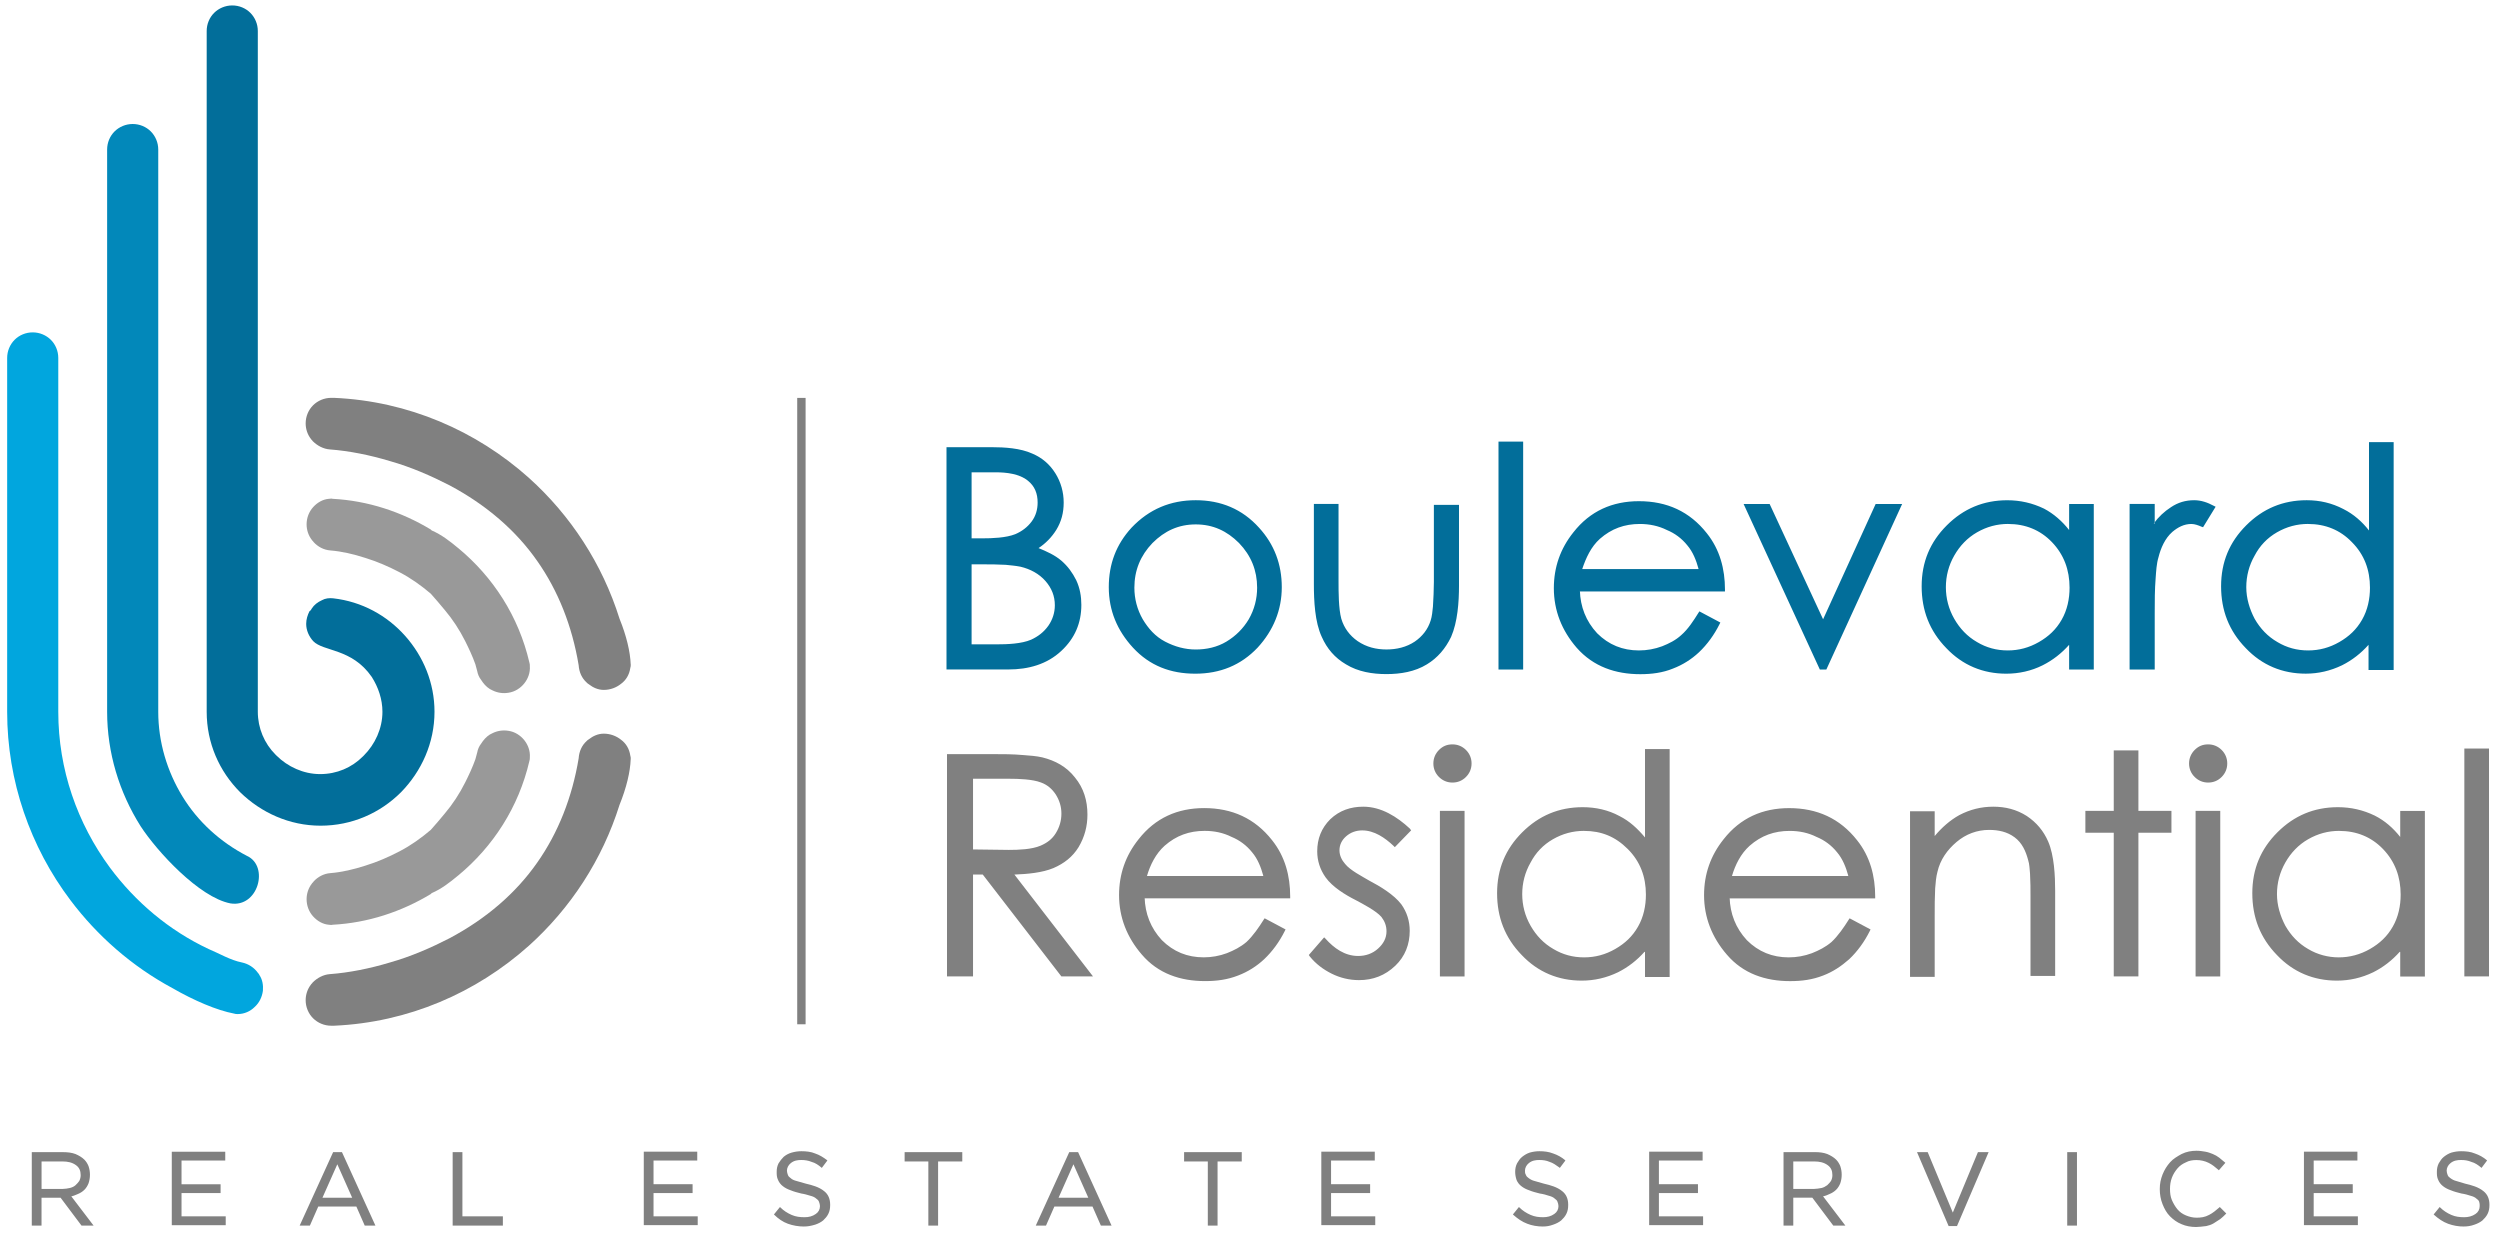
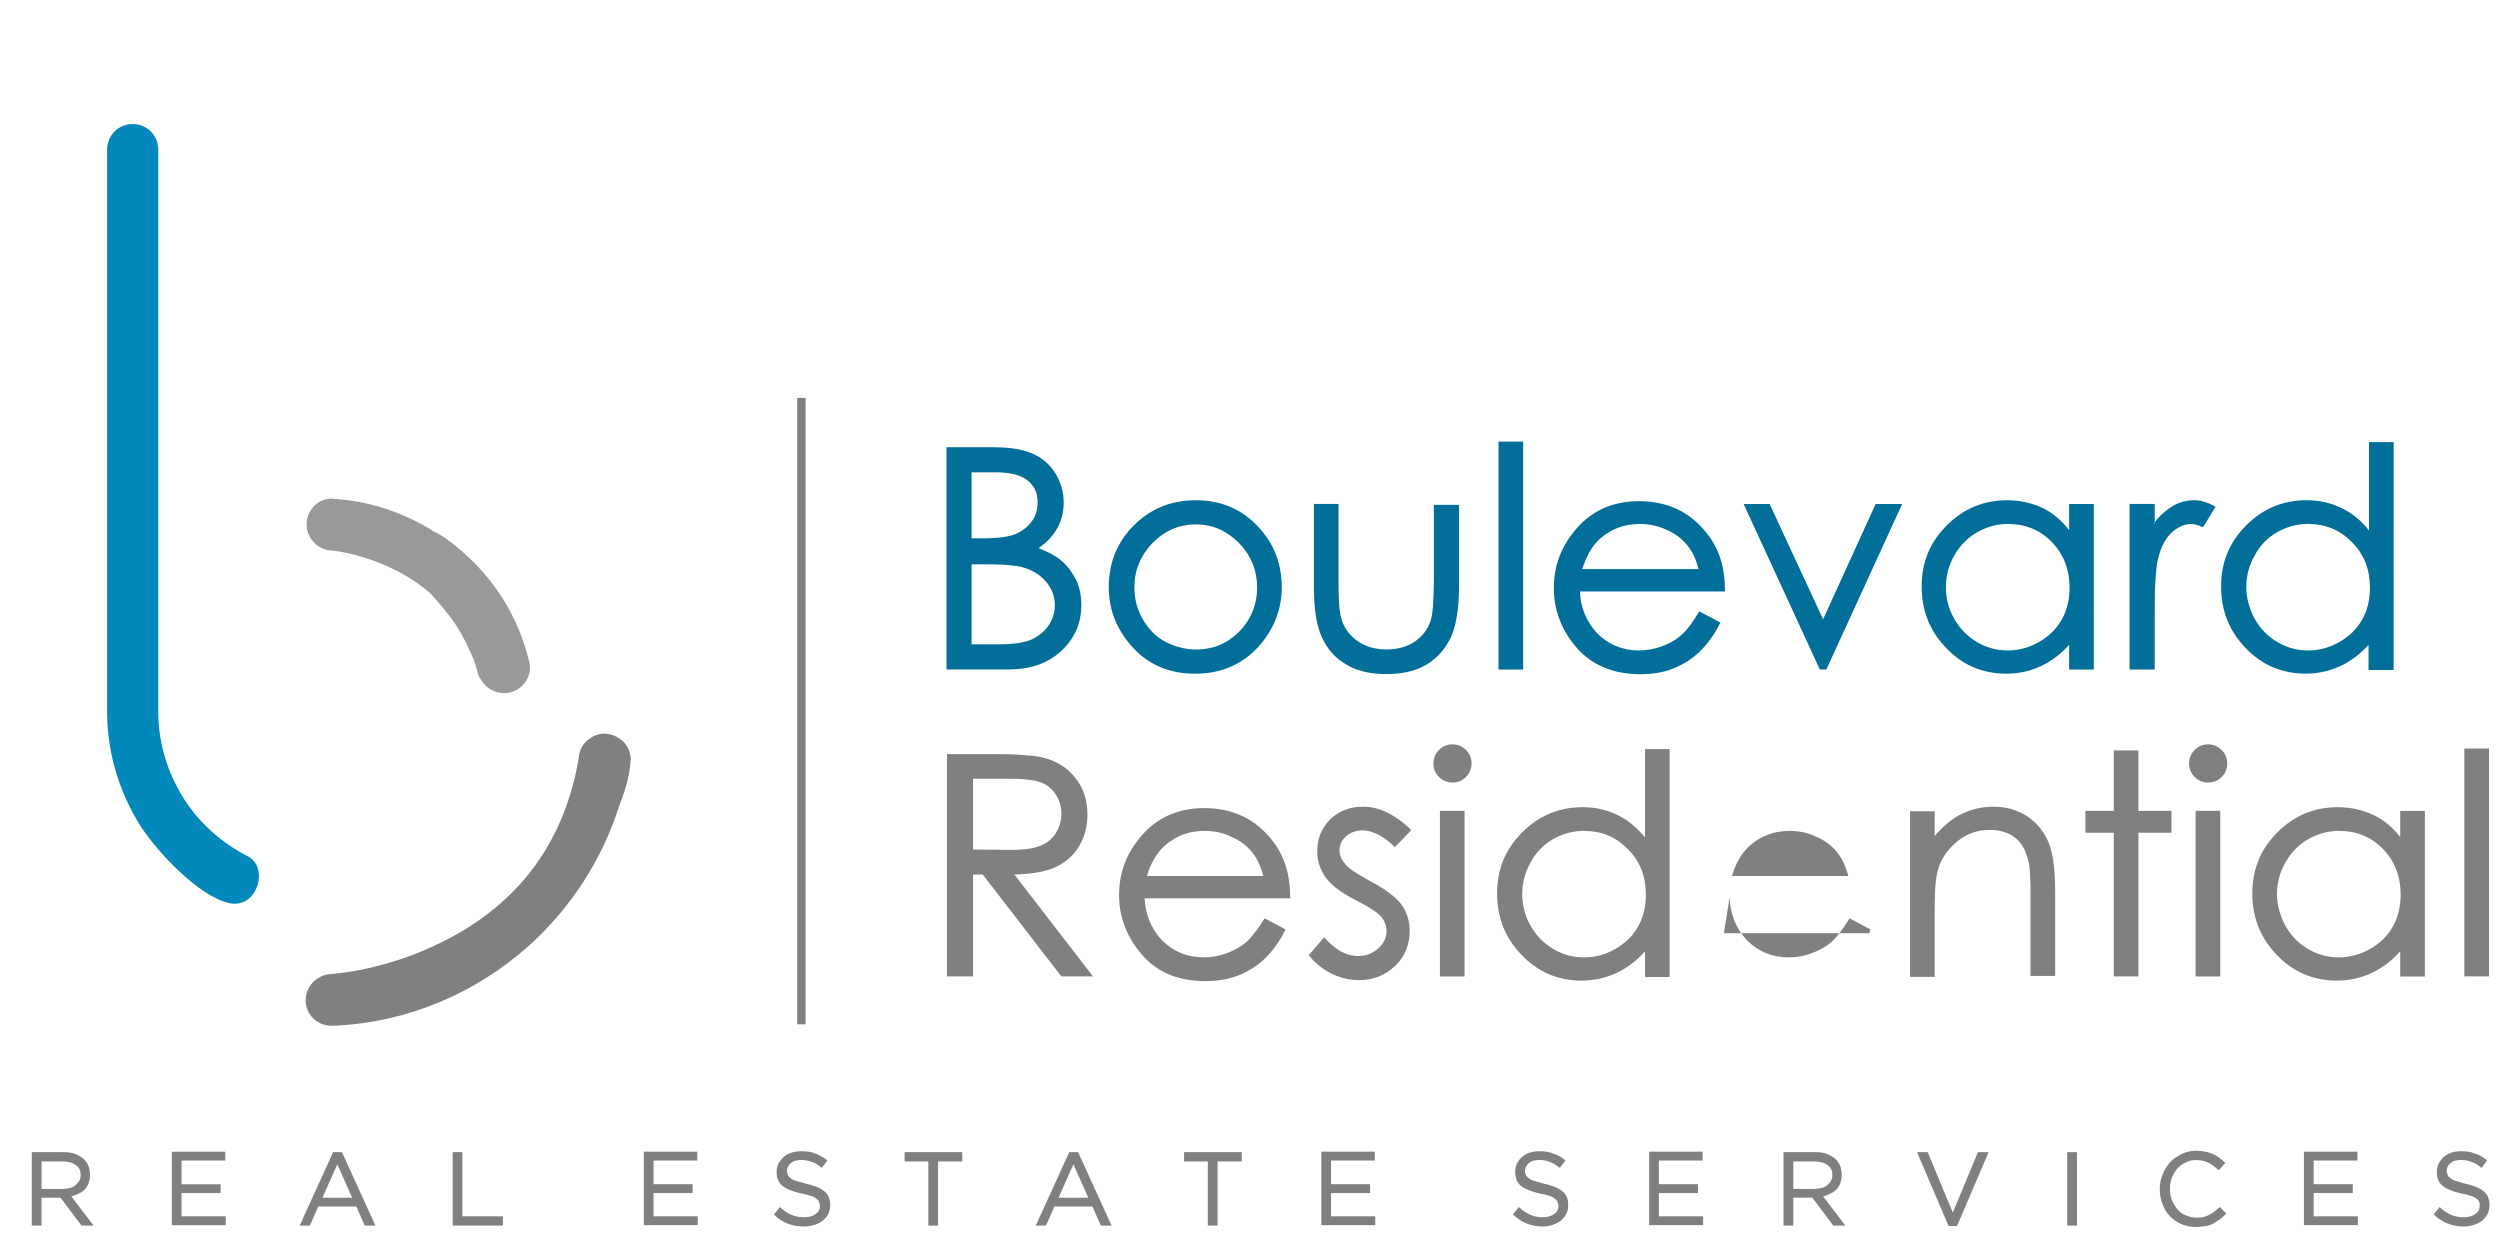
<svg xmlns="http://www.w3.org/2000/svg" id="Layer_1" viewBox="0 0 800 396.77">
  <g id="_349247840">
    <path d="m146.63,175.39c11.16,9.23,19.35,21.87,22.77,36.61h0c.15.45.15.74.15,1.19.15,2.08-.6,4.02-1.79,5.51s-2.98,2.68-5.06,2.98c-1.79.3-3.57,0-5.06-.74-.3-.15-.6-.3-.89-.45-1.19-.74-2.08-1.79-2.83-2.98-.6-.74-1.04-1.79-1.19-2.68-.15-.74-.45-1.49-.6-2.23-.89-2.53-2.08-5.06-3.27-7.44-1.79-3.57-4.02-6.99-6.55-9.97-1.49-1.79-2.98-3.57-4.46-5.21-2.98-2.53-6.25-4.91-9.97-6.85-3.42-1.79-7.14-3.42-11.01-4.61-3.72-1.19-7.44-2.08-11.16-2.38h0c-2.08-.15-4.02-1.19-5.36-2.68-.15-.3-.45-.45-.6-.74-1.04-1.34-1.64-3.12-1.64-4.91,0-2.08.74-4.02,2.08-5.51s3.12-2.53,5.06-2.68c.45,0,.74-.15,1.19,0h0c11.31.6,22.02,4.17,31.4,9.82l.15.15.15.15c3.12,1.34,5.8,3.42,8.48,5.65Z" fill="#999" stroke-width="0" />
-     <path d="m146.63,280.15c11.16-9.23,19.35-21.87,22.77-36.61h0c.15-.45.15-.74.15-1.19.15-2.08-.6-4.02-1.79-5.51s-2.98-2.68-5.06-2.98c-1.79-.3-3.57,0-5.06.74-.3.15-.6.3-.89.45-1.19.74-2.08,1.79-2.83,2.98-.6.74-1.04,1.79-1.19,2.68-.15.74-.45,1.49-.6,2.23-.89,2.53-2.08,5.06-3.27,7.44-1.79,3.57-4.02,6.99-6.55,9.97-1.49,1.79-2.98,3.57-4.46,5.21-2.98,2.53-6.25,4.91-9.97,6.85-3.42,1.79-7.14,3.42-11.01,4.61-3.72,1.19-7.44,2.08-11.16,2.38h0c-2.08.15-4.02,1.19-5.36,2.68-.15.3-.45.45-.6.74-1.04,1.34-1.64,3.12-1.64,4.91,0,2.08.74,4.02,2.08,5.51s3.12,2.53,5.06,2.68c.45,0,.74.15,1.19,0h0c11.31-.6,22.02-4.17,31.4-9.82l.15-.15.15-.15c3.12-1.34,5.8-3.42,8.48-5.65Z" fill="#999" stroke-width="0" />
    <path d="m73.71,289.08c-9.97-1.93-23.51-16.67-28.72-24.7-6.85-10.86-10.71-23.51-10.71-36.61V47.86c0-2.23.89-4.32,2.38-5.8s3.57-2.38,5.8-2.38,4.32.89,5.8,2.38,2.38,3.57,2.38,5.8v179.91c0,9.67,2.83,19.05,7.74,27.08,4.91,8.04,12.05,14.58,20.68,19.05,7.14,3.27,3.57,16.67-5.36,15.18Z" fill="#0288ba" stroke-width="0" />
    <path d="m201.84,242.95h0c0-.45,0-.74-.15-1.19-.3-2.08-1.34-3.87-2.98-5.06-1.49-1.19-3.42-1.93-5.51-1.93-1.79,0-3.42.74-4.76,1.79-.3.15-.6.45-.74.6-1.49,1.34-2.38,3.27-2.53,5.51h0c-2.08,12.5-6.55,23.81-13.24,33.33-6.85,9.82-16.37,18.01-28.12,24.26-5.8,2.98-12.2,5.8-19.05,7.74-6.4,1.93-13.1,3.27-19.2,3.72-2.08.15-4.02,1.19-5.51,2.68-.15.3-.45.45-.6.74-1.04,1.34-1.64,3.12-1.64,4.91,0,2.23.89,4.32,2.38,5.8s3.57,2.38,5.8,2.38h.89c23.81-1.04,45.54-10.57,62.35-25.59,13.39-12.05,23.51-27.53,29.02-45.09,2.23-5.51,3.42-10.57,3.57-14.58Z" fill="gray" stroke-width="0" />
-     <path d="m74.9,324.35h0c.45.15.74.15,1.19.15,2.08,0,4.02-.89,5.36-2.23,1.49-1.34,2.38-3.12,2.68-5.21.15-1.79-.15-3.57-1.04-4.91-.15-.3-.3-.6-.6-.89-1.19-1.64-2.98-2.83-5.06-3.27h0c-3.72-.74-7.14-2.83-10.71-4.32-12.65-5.95-23.36-15.03-31.55-26.04-10.42-14.14-16.52-31.4-16.52-49.85v-113.24c0-2.23-.89-4.32-2.38-5.8s-3.57-2.38-5.8-2.38-4.32.89-5.8,2.38-2.38,3.57-2.38,5.8v113.24c0,22.17,7.44,43.3,20.24,60.27,8.63,11.46,19.64,21.13,32.59,28.12,6.99,4.02,14.29,7.14,19.79,8.18Z" fill="#01a6de" stroke-width="0" />
-     <path d="m99.76,194.74c.74-1.19,1.93-2.08,3.27-2.68,1.04-.6,2.38-.74,3.57-.6,9.23,1.04,17.26,5.51,23.07,12.05s9.37,15.03,9.37,24.26c0,9.97-4.17,19.05-10.71,25.74h0c-6.7,6.7-15.77,10.71-25.74,10.71s-19.05-4.17-25.74-10.71h0c-6.7-6.7-10.71-15.77-10.71-25.74V9.92c0-2.23.89-4.32,2.38-5.8s3.57-2.38,5.8-2.38,4.32.89,5.8,2.38,2.38,3.57,2.38,5.8v217.85c0,5.21,2.08,10.12,5.65,13.69q.15.15.3.3c3.57,3.57,8.63,5.95,13.99,5.95s10.12-2.08,13.69-5.65q.15-.15.3-.3c3.57-3.57,5.95-8.63,5.95-13.99,0-4.02-1.34-7.89-3.42-11.16-6.4-9.23-15.48-8.04-18.75-11.46h0c-1.34-1.49-2.23-3.42-2.23-5.51,0-1.49.45-2.83,1.04-4.02.45-.3.6-.6.74-.89Z" fill="#026e9a" stroke-width="0" />
-     <path d="m201.84,212.59h0c0,.45,0,.74-.15,1.19-.3,2.08-1.34,3.87-2.98,5.06-1.49,1.19-3.42,1.93-5.51,1.93-1.79,0-3.42-.74-4.76-1.79-.3-.15-.6-.45-.74-.6-1.49-1.34-2.38-3.27-2.53-5.51h0c-2.08-12.5-6.55-23.81-13.24-33.33-6.85-9.82-16.37-18.01-28.12-24.26-5.8-2.98-12.2-5.8-19.05-7.74-6.4-1.93-13.1-3.27-19.2-3.72-2.08-.15-4.02-1.19-5.51-2.68-.15-.3-.45-.45-.6-.74-1.04-1.34-1.64-3.12-1.64-4.91,0-2.23.89-4.32,2.38-5.8s3.57-2.38,5.8-2.38h.89c23.81,1.04,45.54,10.57,62.35,25.59,13.39,12.05,23.51,27.53,29.02,45.09,2.23,5.51,3.42,10.57,3.57,14.58Z" fill="gray" stroke-width="0" />
    <polygon points="255.11 327.77 255.11 127.33 257.79 127.33 257.79 327.77 255.11 327.77" fill="gray" stroke-width="0" />
    <path d="m22.82,382.83l7.14,9.37h-3.87l-6.7-8.93h-6.1v8.93h-3.12v-23.51h10.12c1.34,0,2.68.15,3.87.6,1.04.45,2.08,1.04,2.83,1.79.6.6,1.04,1.34,1.34,2.08.3.89.45,1.79.45,2.68v.15c0,.89-.15,1.79-.45,2.68-.3.74-.74,1.49-1.34,2.08s-1.34,1.04-2.08,1.34c-.74.3-1.34.6-2.08.74Zm35.27-11.16v7.29h12.5v2.83h-12.5v7.44h14.14v2.83h-17.26v-23.51h17.11v2.83h-13.99v.3Zm55.95,14.43h-12.2l-2.68,6.1h-3.27l10.71-23.51h2.83l10.71,23.51h-3.42l-2.68-6.1Zm34.08,3.12h12.8v2.98h-16.07v-23.51h3.12v20.54h.15Zm61.01-17.56v7.29h12.5v2.83h-12.5v7.44h14.14v2.83h-17.26v-23.51h17.11v2.83h-13.99v.3Zm48.21,20.83c-1.79,0-3.57-.3-5.21-.89s-3.12-1.64-4.32-2.83l-.15-.15,1.93-2.38.15.15c1.04,1.04,2.23,1.79,3.57,2.38s2.68.74,4.17.74c1.34,0,2.53-.3,3.57-1.04.89-.6,1.34-1.49,1.34-2.53h0c0-.45-.15-.89-.3-1.34s-.45-.74-.89-1.04c-.45-.45-1.19-.74-1.79-.89-1.04-.3-1.93-.6-2.98-.74-1.19-.3-2.38-.6-3.42-1.04-.89-.3-1.79-.74-2.53-1.34-.6-.45-1.19-1.19-1.49-1.93-.45-.89-.45-1.79-.45-2.53v-.15c0-.89.15-1.79.6-2.68.45-.74,1.04-1.49,1.64-2.08.74-.6,1.49-1.04,2.53-1.34,1.04-.3,2.08-.45,3.12-.45,1.49,0,3.12.15,4.46.74,1.34.45,2.53,1.19,3.72,2.08l.15.15-1.79,2.38-.15-.15c-.89-.74-1.93-1.49-3.12-1.79-1.04-.45-2.23-.6-3.27-.6-1.19,0-2.38.15-3.42,1.04-.74.6-1.19,1.49-1.19,2.38h0c0,.45.15.89.3,1.34s.45.74.89,1.04c.45.45,1.19.74,1.79.89,1.04.3,2.08.6,3.12.89,1.93.45,4.17,1.04,5.8,2.38,1.34,1.04,1.93,2.53,1.93,4.32v.15c0,1.04-.15,1.93-.6,2.83s-1.04,1.49-1.64,2.08c-.74.6-1.64,1.04-2.53,1.34-1.49.45-2.53.6-3.57.6Zm39.88-20.83h-7.74v-2.98h18.45v2.98h-7.74v20.54h-3.12v-20.54h.15Zm52.38,14.43h-12.2l-2.68,6.1h-3.27l10.71-23.51h2.83l10.71,23.51h-3.42l-2.68-6.1Zm37.05-14.43h-7.74v-2.98h18.45v2.98h-7.74v20.54h-3.12v-20.54h.15Zm39.29,0v7.29h12.5v2.83h-12.5v7.44h14.14v2.83h-17.26v-23.51h17.11v2.83h-13.99v.3Zm67.86,20.83c-1.79,0-3.57-.3-5.06-.89-1.64-.6-3.12-1.64-4.46-2.83l-.15-.15,1.93-2.38.15.15c1.04,1.04,2.23,1.79,3.57,2.38s2.68.74,4.02.74,2.53-.3,3.57-1.04c.89-.6,1.34-1.49,1.34-2.53h0c0-.45-.15-.89-.3-1.34s-.45-.74-.89-1.04c-.45-.45-1.19-.74-1.79-.89-.89-.3-1.93-.6-2.98-.74-1.19-.3-2.38-.6-3.42-1.04-.89-.3-1.79-.74-2.53-1.34-.6-.45-1.19-1.19-1.49-1.93-.3-.89-.45-1.79-.45-2.53v-.15c0-.89.15-1.79.6-2.68.45-.74.89-1.49,1.64-2.08s1.49-1.04,2.38-1.34c1.04-.3,2.08-.45,3.12-.45,1.49,0,2.98.15,4.46.74,1.34.45,2.68,1.19,3.72,2.08l.15.15-1.79,2.38-.15-.15c-1.04-.74-2.08-1.49-3.12-1.79-1.04-.45-2.08-.6-3.27-.6s-2.38.15-3.42,1.04c-.74.6-1.19,1.49-1.19,2.38h0c0,.45,0,.89.3,1.34.15.45.45.74.89,1.04.6.45,1.19.74,1.79.89,1.04.3,2.08.6,3.12.89,1.93.45,4.17,1.04,5.8,2.38,1.34,1.04,1.93,2.53,1.93,4.32v.15c0,1.04-.15,1.93-.6,2.83s-1.04,1.49-1.64,2.08c-.74.6-1.64,1.04-2.53,1.34-1.19.45-2.23.6-3.27.6Zm37.05-20.83v7.29h12.5v2.83h-12.5v7.44h14.14v2.83h-17.26v-23.51h17.11v2.83h-13.99v.3Zm52.53,11.16l7.14,9.37h-3.87l-6.7-8.93h-6.1v8.93h-3.12v-23.51h10.12c1.34,0,2.68.15,3.87.6,1.04.45,2.08,1.04,2.83,1.79.6.6,1.04,1.34,1.34,2.08.3.89.45,1.79.45,2.68v.15c0,.89-.15,1.79-.45,2.68-.3.74-.74,1.49-1.34,2.08s-1.34,1.04-2.08,1.34c-.6.3-1.34.6-2.08.74Zm41.52,5.21l8.04-19.35h3.42l-10.12,23.66h-2.68l-10.12-23.66h3.42l8.04,19.35Zm36.61-19.35h3.12v23.51h-3.12v-23.51Zm41.22,23.96c-1.64,0-3.27-.3-4.61-.89-1.49-.6-2.68-1.49-3.72-2.53s-1.79-2.38-2.38-3.87c-.6-1.49-.89-3.12-.89-4.76v-.15c0-1.64.3-3.12.89-4.61.6-1.49,1.34-2.68,2.38-3.87,1.04-1.19,2.38-1.93,3.72-2.68,1.49-.74,3.12-1.04,4.76-1.04,1.04,0,1.93.15,2.83.3.89.15,1.64.45,2.38.74s1.49.74,2.08,1.19,1.19,1.04,1.79,1.49l.15.15-2.08,2.38-.15-.15c-1.04-.89-1.93-1.64-3.12-2.23s-2.53-.89-3.87-.89c-1.19,0-2.38.15-3.42.74-1.04.45-1.93,1.04-2.68,1.93-.74.89-1.34,1.79-1.79,2.98s-.6,2.38-.6,3.57h0c0,1.34.15,2.53.6,3.57.45,1.04,1.04,2.08,1.79,2.98s1.64,1.49,2.68,1.93,2.23.74,3.42.74c1.34,0,2.68-.15,4.02-.89,1.19-.6,2.23-1.49,3.27-2.38l.15-.15,2.08,2.08-.15.15c-.6.6-1.19,1.19-1.79,1.64-.74.45-1.34.89-2.08,1.34s-1.64.74-2.38.89c-1.34.15-2.38.3-3.27.3Zm37.65-20.98v7.29h12.5v2.83h-12.5v7.44h14.14v2.83h-17.26v-23.51h17.11v2.83h-13.99v.3Zm48.06,20.83c-1.79,0-3.42-.3-5.06-.89-1.64-.6-3.12-1.64-4.46-2.83l-.15-.15,1.93-2.38.15.15c1.04,1.04,2.23,1.79,3.57,2.38s2.68.74,4.17.74c1.19,0,2.53-.3,3.57-1.04.89-.6,1.34-1.49,1.34-2.53h0c0-.45,0-.89-.15-1.34s-.45-.74-.89-1.04c-.45-.45-1.19-.74-1.79-.89-.89-.3-1.93-.6-2.98-.74-1.19-.3-2.38-.6-3.42-1.04-.89-.3-1.79-.74-2.53-1.34-.6-.45-1.19-1.19-1.49-1.93-.45-.89-.45-1.79-.45-2.53v-.15c0-.89.15-1.79.6-2.68.45-.74.89-1.49,1.64-2.08s1.49-1.04,2.38-1.34c1.04-.3,2.08-.45,3.12-.45,1.49,0,3.12.15,4.46.74,1.34.45,2.68,1.19,3.72,2.08l.15.15-1.79,2.38-.15-.15c-.89-.74-1.93-1.49-3.12-1.79-1.04-.45-2.08-.6-3.27-.6s-2.38.15-3.42,1.04c-.74.6-1.19,1.49-1.19,2.38h0c0,.45.15.89.3,1.34.15.45.45.74.89,1.04.6.45,1.19.74,1.79.89,1.04.3,2.08.6,2.98.89,1.93.45,4.17,1.04,5.8,2.38,1.34,1.04,1.93,2.53,1.93,4.32v.15c0,1.04-.15,1.93-.6,2.83-.45.89-1.04,1.49-1.64,2.08-.74.6-1.64,1.04-2.53,1.34-1.19.45-2.38.6-3.42.6ZM13.3,371.67v8.78h6.85c.74,0,1.49-.15,2.23-.3.6-.15,1.34-.45,1.79-.89s.89-.89,1.19-1.34c.3-.6.45-1.19.45-1.79v-.15c0-1.34-.45-2.38-1.49-3.12-1.19-.89-2.68-1.19-4.17-1.19h-6.85Zm99.4,11.61l-4.76-10.71-4.76,10.71h9.52Zm235.56,0l-4.76-10.71-4.76,10.71h9.52Zm225.59-11.61v8.78h6.7c.74,0,1.49-.15,2.38-.3.6-.15,1.19-.45,1.79-.89.45-.45.89-.89,1.19-1.34.3-.6.45-1.19.45-1.79v-.15c0-1.34-.45-2.38-1.49-3.12-1.19-.89-2.68-1.19-4.17-1.19h-6.85Z" fill="gray" fill-rule="evenodd" stroke-width="0" />
-     <path d="m788.59,239.53h7.89v72.92h-7.89v-72.92Zm-463.98,40.33l25.15,32.59h-10.12l-25.15-32.59h-3.12v32.59h-8.33v-71.13h14.58c3.27,0,6.55,0,9.82.3,2.08.15,4.17.3,6.1.74,4.17,1.04,7.74,2.98,10.42,6.4,2.83,3.42,4.02,7.44,4.02,11.9,0,3.72-.89,7.14-2.83,10.42-1.93,3.12-4.61,5.21-8.04,6.7-3.57,1.49-8.33,1.93-12.5,2.08Zm-13.24-30.51v22.47l11.46.15c3.12,0,7.29-.15,10.12-1.34,2.08-.89,3.72-2.08,4.91-4.02,1.19-1.93,1.79-4.02,1.79-6.25s-.6-4.17-1.79-6.1c-1.19-1.79-2.68-3.12-4.76-3.87-2.68-1.04-7.14-1.19-10.12-1.19h-11.61v.15Zm54.91,37.8c.15,5.21,1.93,9.82,5.51,13.69,3.72,3.72,8.18,5.51,13.39,5.51,2.53,0,5.06-.45,7.44-1.34,2.23-.89,4.32-1.93,6.25-3.57,2.08-1.93,4.02-4.76,5.51-7.14l.3-.45,6.7,3.57-.3.6c-1.64,3.27-3.87,6.4-6.55,8.93-2.38,2.23-5.21,4.02-8.33,5.21-3.42,1.34-6.85,1.79-10.57,1.79-7.89,0-15.03-2.38-20.24-8.48-4.76-5.51-7.29-11.9-7.29-19.05,0-6.7,2.08-12.65,6.25-17.86,5.36-6.85,12.5-9.97,20.98-9.97,8.93,0,16.22,3.27,21.73,10.27,4.17,5.21,5.8,11.46,5.8,18.01v.6h-46.58v-.3Zm37.95-6.99c-.74-2.68-1.79-5.36-3.57-7.44-1.79-2.23-4.02-3.87-6.55-4.91-2.68-1.34-5.51-1.93-8.63-1.93-4.91,0-9.08,1.49-12.8,4.76-2.83,2.53-4.61,6.1-5.65,9.67h37.2v-.15Zm47.32-14.43l-5.21,5.36-.45-.45c-2.68-2.53-6.1-4.91-9.97-4.91-1.93,0-3.72.6-5.21,1.93-1.34,1.19-2.08,2.68-2.08,4.46,0,1.64.74,3.12,1.79,4.32,1.64,2.08,5.51,4.02,7.74,5.36,3.42,1.79,7.89,4.46,10.27,7.59,1.79,2.53,2.68,5.36,2.68,8.48,0,4.32-1.49,8.18-4.61,11.16-3.27,3.12-7.14,4.61-11.61,4.61-3.12,0-6.1-.74-8.78-2.08s-5.06-3.12-6.99-5.51l-.3-.45,4.91-5.65.45.45c2.68,2.98,6.1,5.51,10.42,5.51,2.38,0,4.61-.74,6.4-2.38,1.64-1.49,2.68-3.27,2.68-5.51,0-1.79-.6-3.27-1.64-4.61-1.64-1.93-5.95-4.17-8.18-5.36-3.27-1.64-7.44-4.17-9.67-7.29-1.79-2.53-2.68-5.36-2.68-8.33,0-4.02,1.34-7.44,4.17-10.27,2.98-2.83,6.55-4.02,10.57-4.02,5.8,0,10.86,3.27,14.88,6.99l.45.6Zm13.24-27.53c1.64,0,3.12.6,4.32,1.79,1.19,1.19,1.79,2.68,1.79,4.32s-.6,3.12-1.79,4.32-2.68,1.79-4.32,1.79-3.12-.6-4.32-1.79-1.79-2.68-1.79-4.32.6-3.12,1.79-4.32c1.19-1.19,2.53-1.79,4.32-1.79Zm-4.02,21.28h7.89v52.98h-7.89v-52.98Zm65.48,45.09c-2.38,2.68-5.21,4.91-8.48,6.55-3.72,1.79-7.59,2.68-11.61,2.68-7.44,0-13.99-2.68-19.2-8.18-5.36-5.51-7.89-12.05-7.89-19.79s2.68-14.14,8.04-19.49,11.76-8.04,19.35-8.04c4.17,0,8.18.89,11.76,2.83,3.27,1.64,5.8,4.02,8.18,6.85v-28.27h7.89v72.92h-7.89v-8.04h-.15Zm-19.35-38.69c-3.57,0-6.85.89-9.97,2.68-3.12,1.79-5.51,4.32-7.14,7.44-1.79,3.12-2.68,6.55-2.68,10.12s.89,6.99,2.68,10.12c1.79,3.12,4.17,5.65,7.29,7.44,2.98,1.79,6.25,2.68,9.82,2.68s6.85-.89,9.97-2.68c3.12-1.79,5.51-4.02,7.29-7.14,1.79-3.12,2.53-6.7,2.53-10.27,0-5.65-1.79-10.57-5.8-14.58s-8.48-5.8-13.99-5.8Zm46.58,21.28c.15,5.21,1.93,9.82,5.51,13.69,3.72,3.72,8.18,5.51,13.39,5.51,2.53,0,5.06-.45,7.44-1.34,2.23-.89,4.32-1.93,6.25-3.57,2.08-1.93,4.02-4.76,5.51-7.14l.3-.45,6.7,3.57-.3.6c-1.64,3.27-3.87,6.4-6.55,8.93-2.53,2.23-5.21,4.02-8.33,5.21-3.42,1.34-6.85,1.79-10.57,1.79-7.89,0-15.03-2.38-20.24-8.48-4.76-5.51-7.29-11.9-7.29-19.05,0-6.7,2.08-12.65,6.25-17.86,5.36-6.85,12.5-9.97,20.98-9.97,8.93,0,16.22,3.27,21.73,10.27,4.17,5.21,5.8,11.46,5.8,18.01v.6h-46.58v-.3Zm37.95-6.99c-.74-2.68-1.79-5.36-3.57-7.44-1.79-2.23-4.02-3.87-6.55-4.91-2.68-1.34-5.51-1.93-8.63-1.93-4.91,0-9.08,1.49-12.8,4.76-2.83,2.53-4.61,6.1-5.65,9.67h37.2v-.15Zm27.68-12.65c2.23-2.68,4.91-5.06,7.89-6.7,3.42-1.79,6.99-2.68,10.86-2.68s7.44.89,10.71,2.98c3.12,2.08,5.36,4.76,6.85,8.18,1.93,4.46,2.23,11.01,2.23,15.77v27.23h-7.89v-25.3c0-2.38,0-4.91-.15-7.44-.15-1.34-.15-2.98-.6-4.32-.74-2.83-1.93-5.51-4.32-7.29-2.38-1.79-5.21-2.38-8.18-2.38-3.87,0-7.44,1.34-10.42,3.87s-5.21,5.65-6.1,9.52c-.45,1.64-.6,3.57-.74,5.36-.15,2.83-.15,5.8-.15,8.63v19.64h-7.89v-52.98h7.89v7.89h0Zm65.18-8.04h10.57v6.99h-10.57v45.98h-7.89v-45.98h-9.08v-6.99h9.08v-19.35h7.89v19.35Zm22.32-21.28c1.64,0,3.12.6,4.32,1.79,1.19,1.19,1.79,2.68,1.79,4.32s-.6,3.12-1.79,4.32-2.68,1.79-4.32,1.79-3.12-.6-4.32-1.79-1.79-2.68-1.79-4.32.6-3.12,1.79-4.32c1.19-1.19,2.53-1.79,4.32-1.79Zm-4.02,21.28h7.89v52.98h-7.89v-52.98Zm65.33,45.09c-2.38,2.68-5.21,4.91-8.48,6.55-3.72,1.79-7.59,2.68-11.61,2.68-7.44,0-13.99-2.68-19.2-8.18-5.36-5.51-7.89-12.05-7.89-19.79s2.68-14.14,8.04-19.49c5.36-5.36,11.76-8.04,19.35-8.04,4.17,0,8.04.89,11.76,2.68,3.27,1.64,5.95,4.02,8.18,6.85v-8.33h7.89v52.98h-7.89v-7.89h-.15Zm-19.35-38.69c-3.57,0-6.85.89-9.97,2.68-3.12,1.79-5.51,4.32-7.29,7.44s-2.68,6.55-2.68,10.12,1.04,6.99,2.68,10.12c1.79,3.12,4.17,5.65,7.29,7.44,2.98,1.79,6.4,2.68,9.82,2.68s6.85-.89,9.97-2.68c3.12-1.79,5.51-4.02,7.29-7.14,1.79-3.12,2.53-6.7,2.53-10.27,0-5.65-1.79-10.57-5.65-14.58-3.72-3.87-8.48-5.8-13.99-5.8Z" fill="gray" fill-rule="evenodd" stroke-width="0" />
+     <path d="m788.59,239.53h7.89v72.92h-7.89v-72.92Zm-463.98,40.33l25.15,32.59h-10.12l-25.15-32.59h-3.12v32.59h-8.33v-71.13h14.58c3.27,0,6.55,0,9.82.3,2.08.15,4.17.3,6.1.74,4.17,1.04,7.74,2.98,10.42,6.4,2.83,3.42,4.02,7.44,4.02,11.9,0,3.72-.89,7.14-2.83,10.42-1.93,3.12-4.61,5.21-8.04,6.7-3.57,1.49-8.33,1.93-12.5,2.08Zm-13.24-30.51v22.47l11.46.15c3.12,0,7.29-.15,10.12-1.34,2.08-.89,3.72-2.08,4.91-4.02,1.19-1.93,1.79-4.02,1.79-6.25s-.6-4.17-1.79-6.1c-1.19-1.79-2.68-3.12-4.76-3.87-2.68-1.04-7.14-1.19-10.12-1.19h-11.61v.15Zm54.91,37.8c.15,5.21,1.93,9.82,5.51,13.69,3.72,3.72,8.18,5.51,13.39,5.51,2.53,0,5.06-.45,7.44-1.34,2.23-.89,4.32-1.93,6.25-3.57,2.08-1.93,4.02-4.76,5.51-7.14l.3-.45,6.7,3.57-.3.6c-1.64,3.27-3.87,6.4-6.55,8.93-2.38,2.23-5.21,4.02-8.33,5.21-3.42,1.34-6.85,1.79-10.57,1.79-7.89,0-15.03-2.38-20.24-8.48-4.76-5.51-7.29-11.9-7.29-19.05,0-6.7,2.08-12.65,6.25-17.86,5.36-6.85,12.5-9.97,20.98-9.97,8.93,0,16.22,3.27,21.73,10.27,4.17,5.21,5.8,11.46,5.8,18.01v.6h-46.58v-.3Zm37.95-6.99c-.74-2.68-1.79-5.36-3.57-7.44-1.79-2.23-4.02-3.87-6.55-4.91-2.68-1.34-5.51-1.93-8.63-1.93-4.91,0-9.08,1.49-12.8,4.76-2.83,2.53-4.61,6.1-5.65,9.67h37.2v-.15Zm47.32-14.43l-5.21,5.36-.45-.45c-2.68-2.53-6.1-4.91-9.97-4.91-1.93,0-3.72.6-5.21,1.93-1.34,1.19-2.08,2.68-2.08,4.46,0,1.64.74,3.12,1.79,4.32,1.64,2.08,5.51,4.02,7.74,5.36,3.42,1.79,7.89,4.46,10.27,7.59,1.79,2.53,2.68,5.36,2.68,8.48,0,4.32-1.49,8.18-4.61,11.16-3.27,3.12-7.14,4.61-11.61,4.61-3.12,0-6.1-.74-8.78-2.08s-5.06-3.12-6.99-5.51l-.3-.45,4.91-5.65.45.45c2.68,2.98,6.1,5.51,10.42,5.51,2.38,0,4.61-.74,6.4-2.38,1.64-1.49,2.68-3.27,2.68-5.51,0-1.79-.6-3.27-1.64-4.61-1.64-1.93-5.95-4.17-8.18-5.36-3.27-1.64-7.44-4.17-9.67-7.29-1.79-2.53-2.68-5.36-2.68-8.33,0-4.02,1.34-7.44,4.17-10.27,2.98-2.83,6.55-4.02,10.57-4.02,5.8,0,10.86,3.27,14.88,6.99l.45.6Zm13.24-27.53c1.64,0,3.12.6,4.32,1.79,1.19,1.19,1.79,2.68,1.79,4.32s-.6,3.12-1.79,4.32-2.68,1.79-4.32,1.79-3.12-.6-4.32-1.79-1.79-2.68-1.79-4.32.6-3.12,1.79-4.32c1.19-1.19,2.53-1.79,4.32-1.79Zm-4.02,21.28h7.89v52.98h-7.89v-52.98Zm65.48,45.09c-2.38,2.68-5.21,4.91-8.48,6.55-3.72,1.79-7.59,2.68-11.61,2.68-7.44,0-13.99-2.68-19.2-8.18-5.36-5.51-7.89-12.05-7.89-19.79s2.68-14.14,8.04-19.49,11.76-8.04,19.35-8.04c4.17,0,8.18.89,11.76,2.83,3.27,1.64,5.8,4.02,8.18,6.85v-28.27h7.89v72.92h-7.89v-8.04h-.15Zm-19.35-38.69c-3.57,0-6.85.89-9.97,2.68-3.12,1.79-5.51,4.32-7.14,7.44-1.79,3.12-2.68,6.55-2.68,10.12s.89,6.99,2.68,10.12c1.79,3.12,4.17,5.65,7.29,7.44,2.98,1.79,6.25,2.68,9.82,2.68s6.85-.89,9.97-2.68c3.12-1.79,5.51-4.02,7.29-7.14,1.79-3.12,2.53-6.7,2.53-10.27,0-5.65-1.79-10.57-5.8-14.58s-8.48-5.8-13.99-5.8Zm46.58,21.28c.15,5.21,1.93,9.82,5.51,13.69,3.72,3.72,8.18,5.51,13.39,5.51,2.53,0,5.06-.45,7.44-1.34,2.23-.89,4.32-1.93,6.25-3.57,2.08-1.93,4.02-4.76,5.51-7.14l.3-.45,6.7,3.57-.3.6v.6h-46.58v-.3Zm37.95-6.99c-.74-2.68-1.79-5.36-3.57-7.44-1.79-2.23-4.02-3.87-6.55-4.91-2.68-1.34-5.51-1.93-8.63-1.93-4.91,0-9.08,1.49-12.8,4.76-2.83,2.53-4.61,6.1-5.65,9.67h37.2v-.15Zm27.68-12.65c2.23-2.68,4.91-5.06,7.89-6.7,3.42-1.79,6.99-2.68,10.86-2.68s7.44.89,10.71,2.98c3.12,2.08,5.36,4.76,6.85,8.18,1.93,4.46,2.23,11.01,2.23,15.77v27.23h-7.89v-25.3c0-2.38,0-4.91-.15-7.44-.15-1.34-.15-2.98-.6-4.32-.74-2.83-1.93-5.51-4.32-7.29-2.38-1.79-5.21-2.38-8.18-2.38-3.87,0-7.44,1.34-10.42,3.87s-5.21,5.65-6.1,9.52c-.45,1.64-.6,3.57-.74,5.36-.15,2.83-.15,5.8-.15,8.63v19.64h-7.89v-52.98h7.89v7.89h0Zm65.18-8.04h10.57v6.99h-10.57v45.98h-7.89v-45.98h-9.08v-6.99h9.08v-19.35h7.89v19.35Zm22.32-21.28c1.64,0,3.12.6,4.32,1.79,1.19,1.19,1.79,2.68,1.79,4.32s-.6,3.12-1.79,4.32-2.68,1.79-4.32,1.79-3.12-.6-4.32-1.79-1.79-2.68-1.79-4.32.6-3.12,1.79-4.32c1.19-1.19,2.53-1.79,4.32-1.79Zm-4.02,21.28h7.89v52.98h-7.89v-52.98Zm65.33,45.09c-2.38,2.68-5.21,4.91-8.48,6.55-3.72,1.79-7.59,2.68-11.61,2.68-7.44,0-13.99-2.68-19.2-8.18-5.36-5.51-7.89-12.05-7.89-19.79s2.68-14.14,8.04-19.49c5.36-5.36,11.76-8.04,19.35-8.04,4.17,0,8.04.89,11.76,2.68,3.27,1.64,5.95,4.02,8.18,6.85v-8.33h7.89v52.98h-7.89v-7.89h-.15Zm-19.35-38.69c-3.57,0-6.85.89-9.97,2.68-3.12,1.79-5.51,4.32-7.29,7.44s-2.68,6.55-2.68,10.12,1.04,6.99,2.68,10.12c1.79,3.12,4.17,5.65,7.29,7.44,2.98,1.79,6.4,2.68,9.82,2.68s6.85-.89,9.97-2.68c3.12-1.79,5.51-4.02,7.29-7.14,1.79-3.12,2.53-6.7,2.53-10.27,0-5.65-1.79-10.57-5.65-14.58-3.72-3.87-8.48-5.8-13.99-5.8Z" fill="gray" fill-rule="evenodd" stroke-width="0" />
    <path d="m757.93,206.34c-2.38,2.68-5.21,4.91-8.48,6.55-3.72,1.79-7.59,2.68-11.61,2.68-7.44,0-13.99-2.68-19.2-8.18-5.36-5.51-7.89-12.05-7.89-19.79s2.68-14.14,8.04-19.49c5.36-5.36,11.76-8.04,19.35-8.04,4.17,0,8.04.89,11.76,2.83,3.27,1.64,5.95,4.02,8.18,6.85v-28.27h7.89v72.92h-8.04v-8.04Zm-425.59-30.95c2.53,1.04,5.21,2.23,7.29,4.02s3.57,3.87,4.76,6.25c1.19,2.53,1.64,5.21,1.64,7.89,0,5.8-2.08,10.71-6.4,14.73-4.61,4.32-10.57,5.95-16.96,5.95h-19.79v-71.13h14.43c4.17,0,9.23.3,13.1,2.08,3.12,1.34,5.51,3.42,7.29,6.25,1.79,2.83,2.68,6.1,2.68,9.37s-.74,6.1-2.38,8.78c-1.49,2.38-3.42,4.32-5.65,5.8Zm-21.43,5.21v25.59h8.04c3.27,0,7.89-.15,11.01-1.49,2.23-1.04,4.02-2.38,5.51-4.46,1.34-1.93,2.08-4.17,2.08-6.55,0-2.98-1.04-5.51-2.98-7.74-2.08-2.38-4.91-3.87-8.04-4.61-1.49-.3-3.27-.45-4.76-.6-2.53-.15-5.06-.15-7.44-.15h-3.42Zm0-29.46v21.13h3.42c3.12,0,7.59-.15,10.57-1.34,2.08-.89,3.87-2.23,5.21-4.02s1.93-3.87,1.93-6.1c0-2.83-.89-5.21-3.12-6.99-2.68-2.23-6.99-2.68-10.27-2.68h-7.74Zm71.73,8.93c8.04,0,14.88,2.83,20.24,8.78,4.91,5.36,7.29,11.76,7.29,19.05s-2.68,13.84-7.74,19.35c-5.36,5.65-12.05,8.33-19.94,8.33s-14.58-2.53-19.94-8.33c-5.06-5.51-7.74-11.9-7.74-19.35s2.38-13.69,7.29-19.05c5.65-5.95,12.5-8.78,20.54-8.78Zm0,7.74c-5.51,0-9.97,2.08-13.84,5.95-3.87,4.02-5.8,8.78-5.8,14.29,0,3.57.89,6.99,2.68,10.12,1.79,2.98,4.02,5.51,7.14,7.14s6.4,2.53,9.82,2.53,6.85-.74,9.82-2.53,5.36-4.17,7.14-7.14c1.79-3.12,2.68-6.55,2.68-10.12,0-5.51-1.93-10.27-5.8-14.29-3.87-3.87-8.33-5.95-13.84-5.95Zm37.8-6.55h7.89v24.7c0,3.42,0,8.78.89,12.05.89,2.98,2.68,5.36,5.21,7.14,2.83,1.93,5.95,2.68,9.23,2.68s6.4-.74,9.08-2.53c2.38-1.64,4.17-3.87,5.06-6.7.45-1.34.6-3.12.74-4.46.15-2.68.3-5.36.3-7.89v-24.7h8.04v25.89c0,5.21-.45,11.61-2.53,16.37-1.79,3.72-4.32,6.7-7.74,8.78-3.87,2.38-8.48,3.12-12.95,3.12s-9.08-.74-12.95-3.12c-3.57-2.08-6.1-5.06-7.74-8.78-2.23-4.76-2.53-11.61-2.53-16.82v-25.74h0Zm59.08-19.94h7.89v72.92h-7.89v-72.92Zm26.04,47.62c.15,5.21,1.93,9.82,5.51,13.69,3.72,3.72,8.18,5.51,13.39,5.51,2.53,0,5.06-.45,7.44-1.34,2.23-.89,4.32-1.93,6.1-3.57,2.23-1.93,4.02-4.76,5.51-7.14l.3-.45,6.7,3.57-.3.6c-1.64,3.27-3.87,6.4-6.55,8.93-2.38,2.23-5.21,4.02-8.33,5.21-3.27,1.34-6.85,1.79-10.42,1.79-7.89,0-15.03-2.38-20.39-8.48-4.76-5.51-7.29-11.9-7.29-19.05,0-6.7,2.08-12.65,6.25-17.86,5.36-6.85,12.5-9.97,20.98-9.97,8.93,0,16.22,3.27,21.73,10.27,4.17,5.21,5.8,11.46,5.8,18.01v.6h-46.43v-.3Zm37.95-6.99c-.74-2.68-1.79-5.36-3.57-7.44-1.79-2.23-4.02-3.87-6.55-4.91-2.68-1.34-5.65-1.93-8.63-1.93-4.91,0-9.08,1.49-12.8,4.76-2.83,2.53-4.46,6.1-5.65,9.67h37.2v-.15Zm39.88,16.22l16.82-36.9h8.48l-24.26,52.98h-2.08l-24.4-52.98h8.33l17.11,36.9Zm78.72,8.18c-2.38,2.68-5.21,4.91-8.48,6.55-3.57,1.79-7.59,2.68-11.61,2.68-7.44,0-13.99-2.68-19.2-8.18-5.36-5.51-7.89-12.05-7.89-19.79s2.68-14.14,8.04-19.49c5.36-5.36,11.76-8.04,19.35-8.04,4.17,0,8.04.89,11.76,2.68,3.12,1.64,5.8,4.02,8.04,6.85v-8.33h7.89v52.98h-7.89v-7.89h0Zm-19.49-38.69c-3.57,0-6.85.89-9.97,2.68-3.12,1.79-5.51,4.32-7.29,7.44-1.79,3.12-2.68,6.55-2.68,10.12s.89,6.99,2.68,10.12c1.79,3.12,4.17,5.65,7.29,7.44,2.98,1.79,6.25,2.68,9.82,2.68s6.85-.89,9.97-2.68c3.12-1.79,5.51-4.02,7.29-7.14,1.79-3.12,2.53-6.7,2.53-10.27,0-5.65-1.79-10.57-5.65-14.58-3.72-3.87-8.48-5.8-13.99-5.8Zm46.58-.15c1.49-2.08,3.42-3.87,5.51-5.21,2.23-1.49,4.61-2.23,7.44-2.23,2.23,0,4.32.74,6.25,1.79l.6.3-4.02,6.55-.45-.15c-1.04-.45-2.23-.89-3.27-.89-2.38,0-4.32,1.04-6.1,2.53-2.38,2.08-3.72,5.21-4.46,8.18-.6,1.93-.74,4.46-.89,6.55-.3,3.72-.3,7.44-.3,11.16v18.15h-8.04v-52.98h8.04v6.25h-.3Zm49.4.15c-3.57,0-6.85.89-9.97,2.68-3.12,1.79-5.51,4.32-7.14,7.44-1.79,3.12-2.68,6.55-2.68,10.12s1.04,6.99,2.68,10.12c1.79,3.12,4.17,5.65,7.29,7.44,2.98,1.79,6.25,2.68,9.82,2.68s6.85-.89,9.97-2.68c3.12-1.79,5.51-4.02,7.29-7.14,1.79-3.12,2.53-6.7,2.53-10.27,0-5.65-1.79-10.57-5.8-14.58-3.72-3.87-8.48-5.8-13.99-5.8Z" fill="#026e9a" fill-rule="evenodd" stroke-width="0" />
  </g>
</svg>